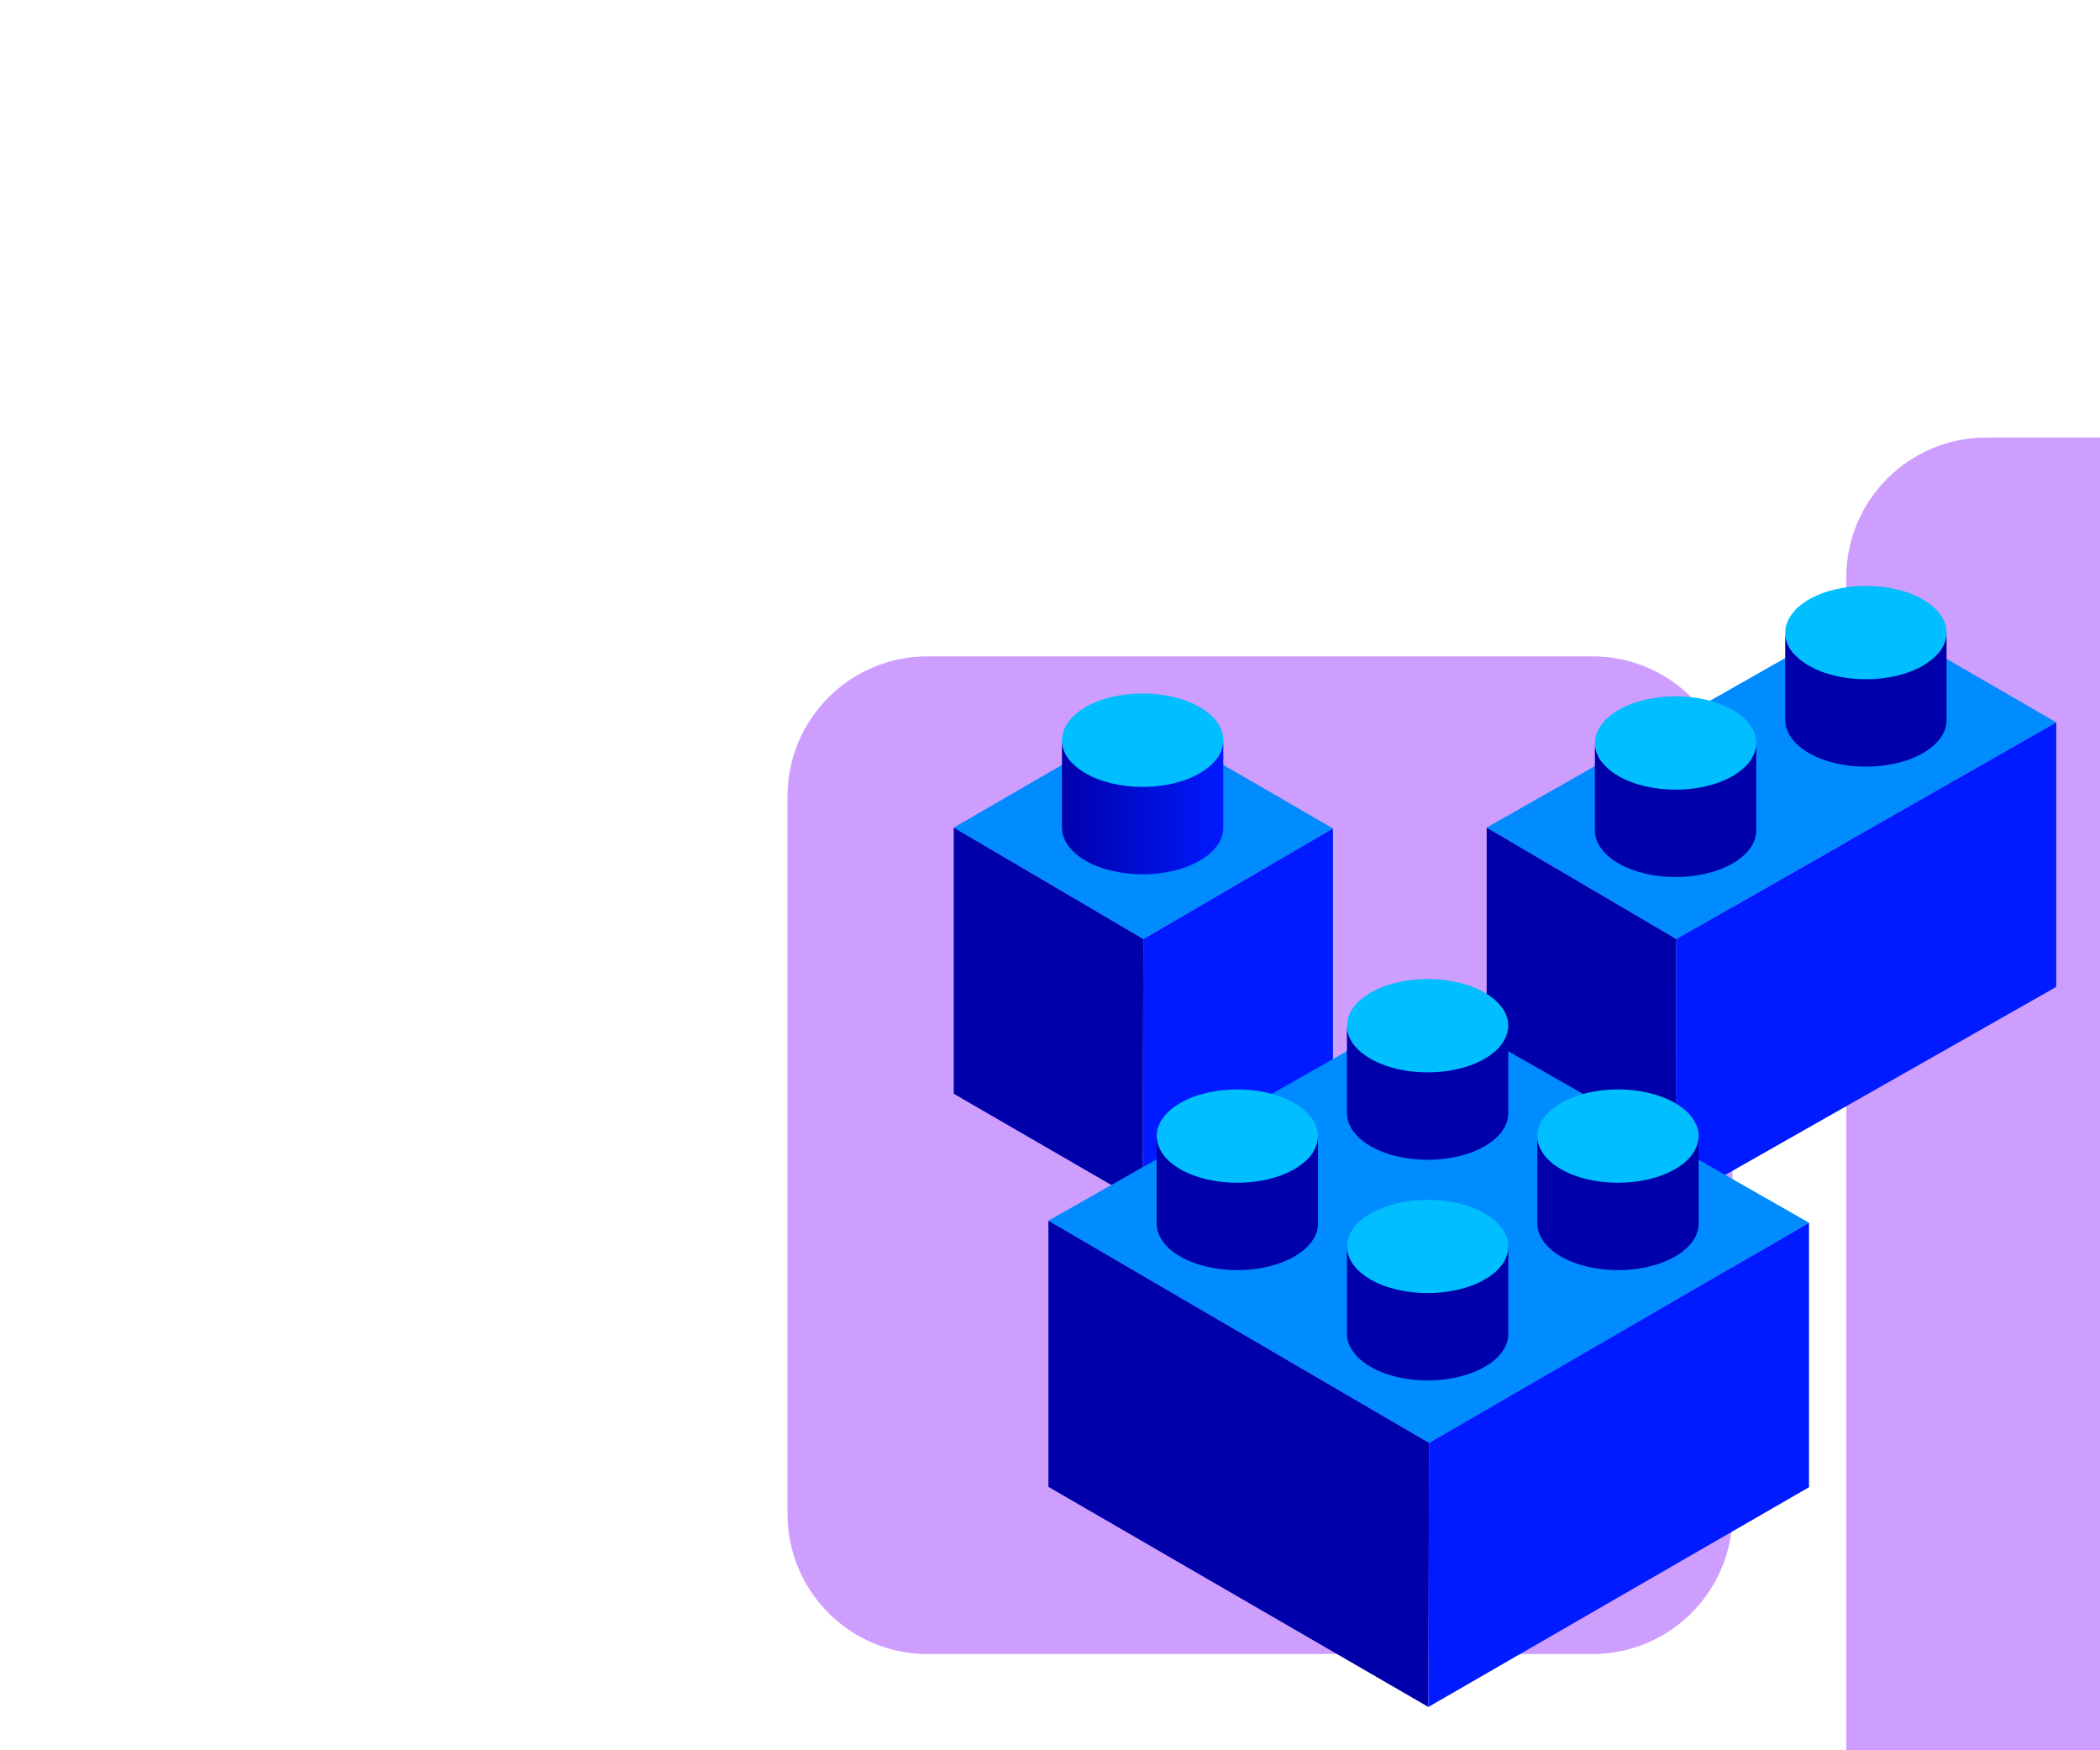
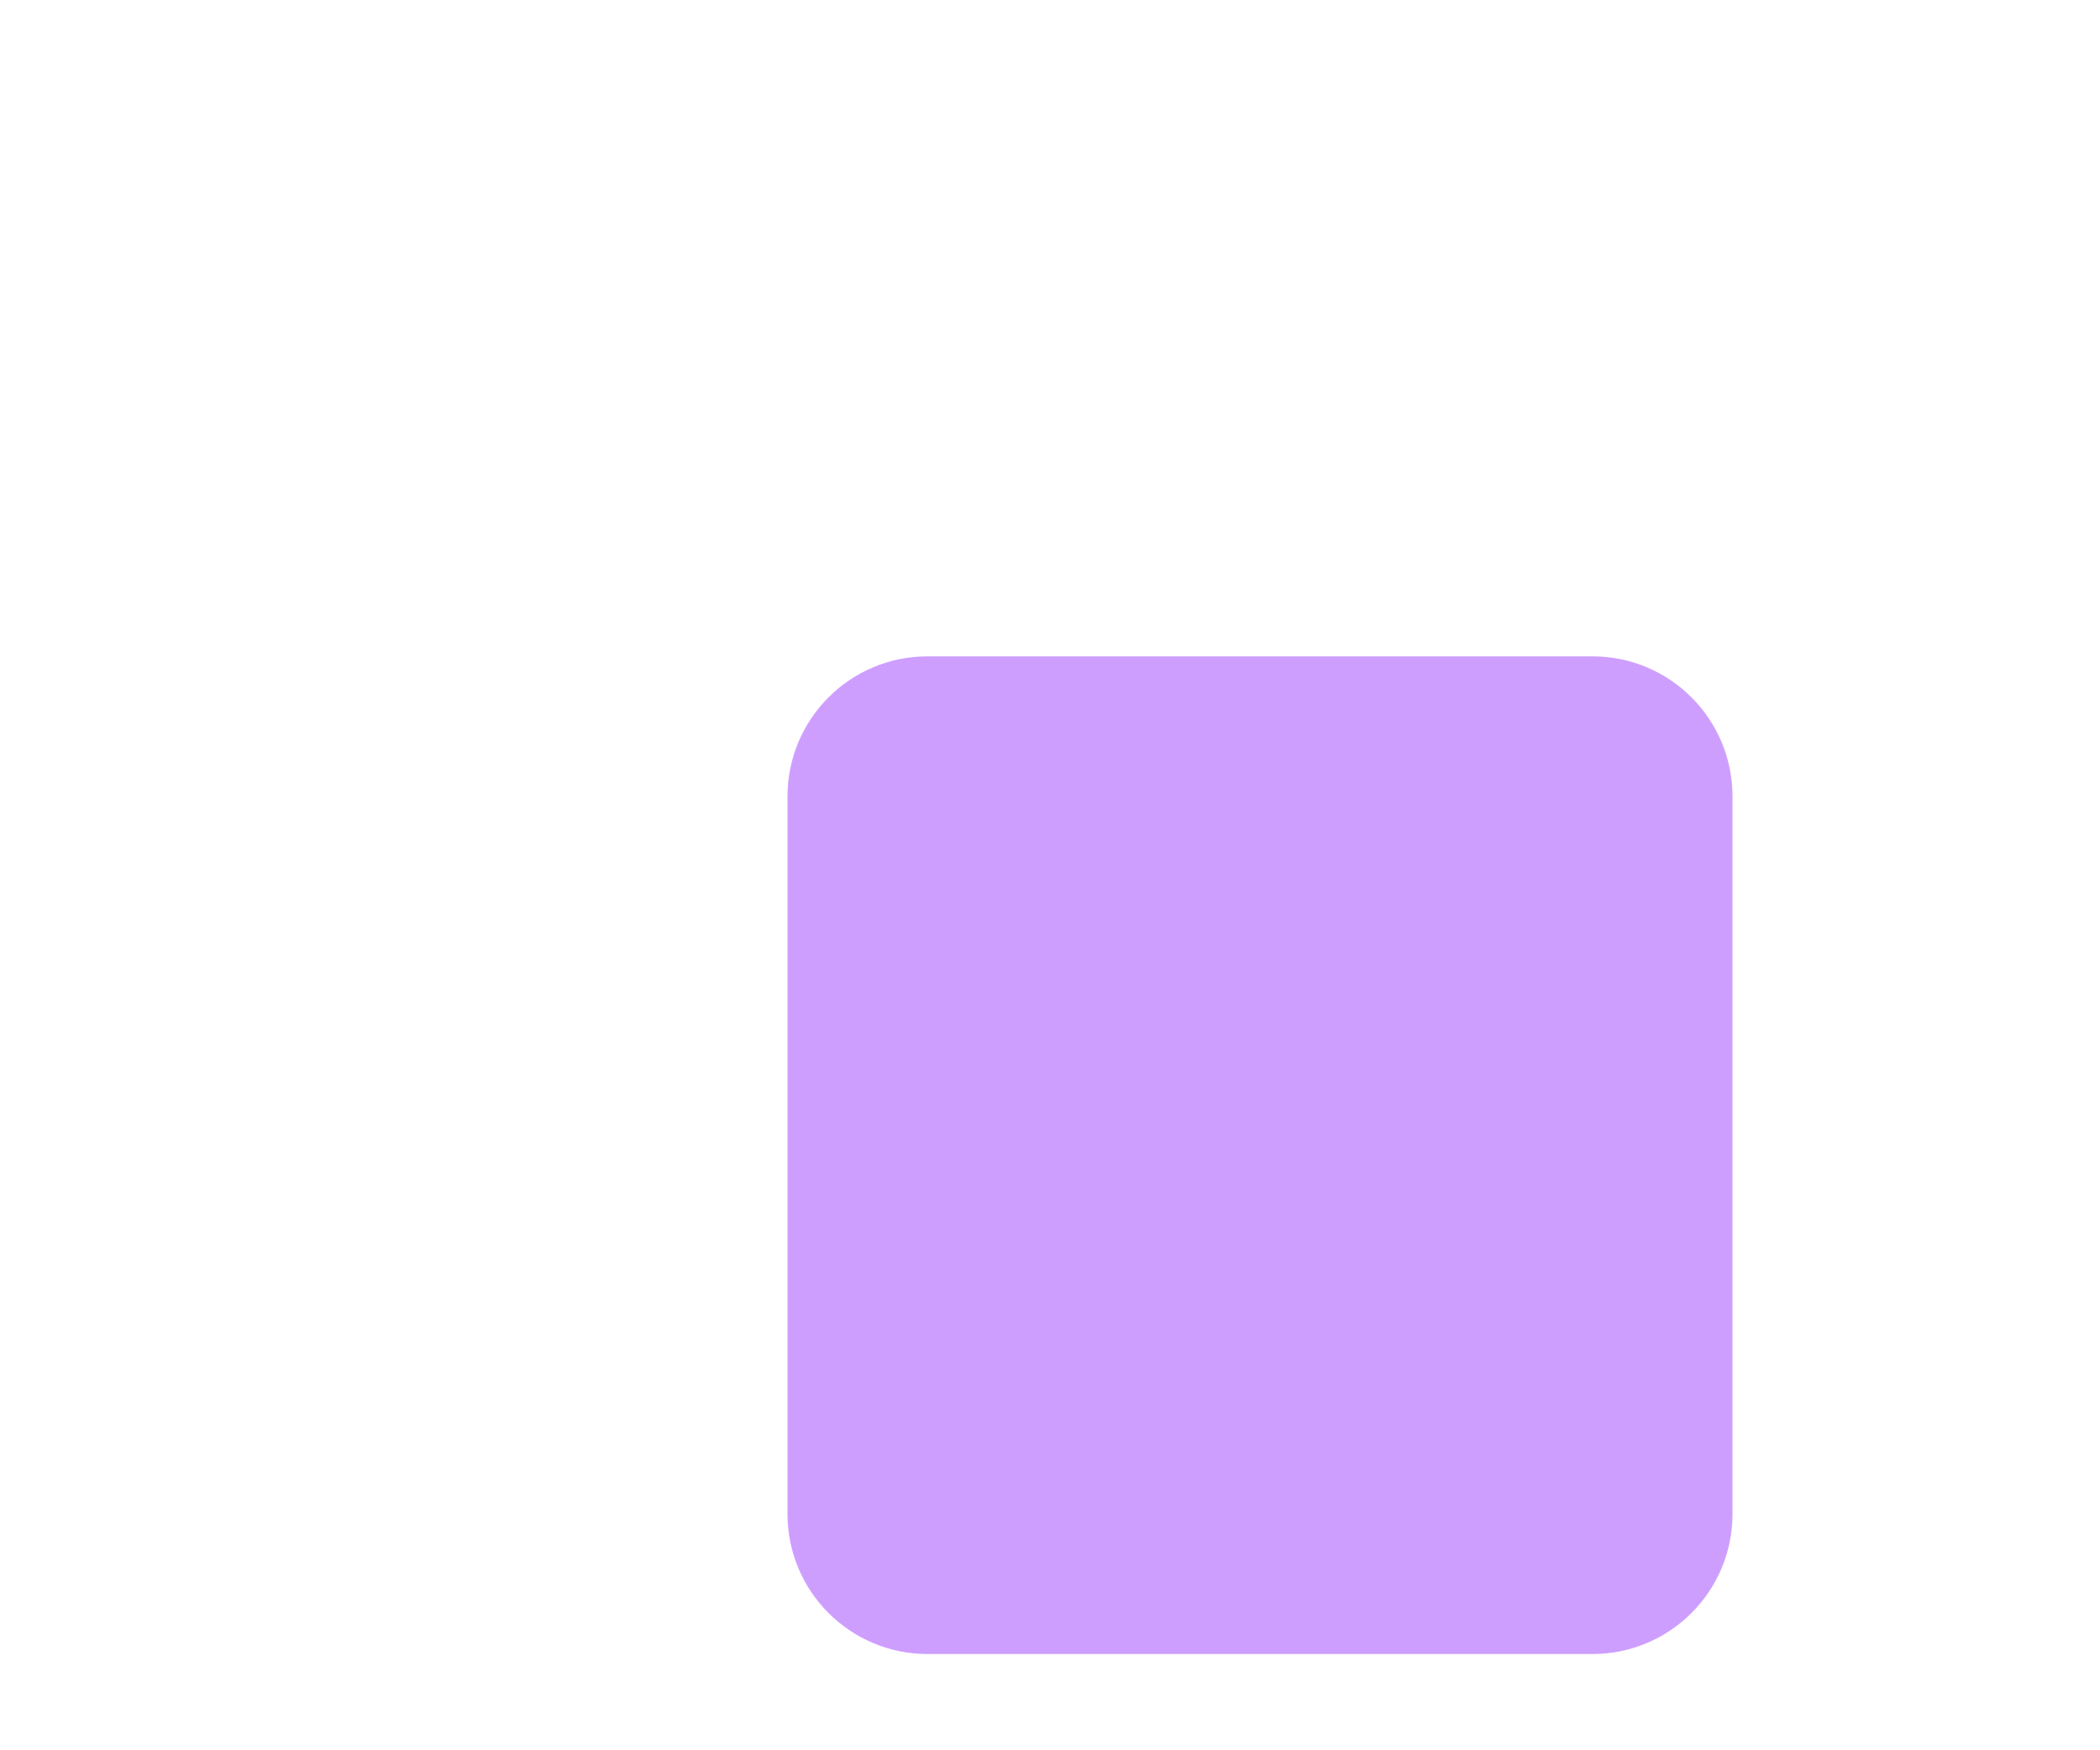
<svg xmlns="http://www.w3.org/2000/svg" width="480" height="400" viewBox="0 0 480 400" fill="none">
  <g clip-path="url(#clip0_3140_352404)">
    <path d="M180 182C180 164.327 194.327 150 212 150H364C381.673 150 396 164.327 396 182V346C396 363.673 381.673 378 364 378H212C194.327 378 180 363.673 180 346V182Z" fill="#CE9EFF" />
-     <path d="M422 132C422 114.327 436.327 100 454 100H710C727.673 100 742 114.327 742 132V560C742 577.673 727.673 592 710 592H454C436.327 592 422 577.673 422 560V132Z" fill="#CE9EFF" />
    <g clip-path="url(#clip1_3140_352404)">
      <path d="M218 189.138L261.175 164.148L304.682 189.332L261.341 214.613L218 189.138Z" fill="#008BFF" />
      <path d="M218 189.137V249.96L261.175 274.957L261.341 214.611L218 189.137Z" fill="#0000AA" />
      <path d="M304.682 189.332L261.342 214.613L261.176 274.958L304.682 249.774V189.332Z" fill="#001BFF" />
      <path d="M274.228 161.6C277.819 163.678 279.614 166.447 279.614 169.155C279.614 171.862 277.819 174.632 274.228 176.709C267.053 180.864 255.306 180.864 248.124 176.709C244.533 174.632 242.744 171.862 242.744 169.155C242.744 166.447 244.54 163.678 248.124 161.6C255.292 157.446 267.032 157.446 274.228 161.6Z" fill="#00BEFF" />
      <path d="M279.613 169.179V189.135C279.613 191.904 277.818 194.612 274.227 196.689C267.052 200.844 255.305 200.844 248.123 196.689C244.532 194.612 242.736 191.842 242.736 189.135V169.179C242.736 171.948 244.532 174.656 248.116 176.733C255.298 180.888 267.045 180.888 274.22 176.733C277.818 174.656 279.613 171.921 279.613 169.179Z" fill="url(#paint0_linear_3140_352404)" />
      <path d="M339.812 189.137L426.501 139.912L470.001 165.096L383.16 214.612L339.812 189.137Z" fill="#008BFF" />
      <path d="M339.812 189.137V249.96L382.994 274.957L383.159 214.611L339.812 189.137Z" fill="#0000AA" />
-       <path d="M470 165.096L383.16 214.612L382.994 274.957L470 225.538V165.096Z" fill="#001BFF" />
      <path d="M396.046 162.251C399.637 164.328 401.432 167.098 401.432 169.805C401.432 172.513 399.637 175.283 396.046 177.36C388.87 181.514 377.124 181.514 369.942 177.36C366.351 175.283 364.562 172.513 364.562 169.805C364.562 167.098 366.358 164.328 369.942 162.251C377.124 158.09 388.864 158.09 396.046 162.251Z" fill="#00BEFF" />
      <path d="M401.426 169.802V189.758C401.426 192.528 399.63 195.235 396.039 197.313C388.864 201.467 377.117 201.467 369.935 197.313C366.344 195.235 364.549 192.466 364.549 189.758V169.802C364.549 172.572 366.344 175.279 369.928 177.357C377.11 181.511 388.857 181.511 396.032 177.357C399.623 175.279 401.426 172.537 401.426 169.802Z" fill="url(#paint1_linear_3140_352404)" />
      <path d="M439.546 137.017C443.137 139.095 444.932 141.864 444.932 144.572C444.932 147.279 443.137 150.049 439.546 152.126C432.37 156.281 420.624 156.281 413.442 152.126C409.851 150.049 408.062 147.279 408.062 144.572C408.062 141.864 409.858 139.095 413.435 137.017C420.624 132.863 432.37 132.863 439.546 137.017Z" fill="#00BEFF" />
      <path d="M444.932 144.574V164.537C444.932 167.306 443.137 170.014 439.546 172.091C432.371 176.246 420.624 176.246 413.442 172.091C409.851 170.014 408.055 167.244 408.055 164.537V144.574C408.055 147.343 409.851 150.051 413.435 152.128C420.617 156.283 432.364 156.283 439.539 152.128C443.13 150.058 444.932 147.316 444.932 144.574Z" fill="url(#paint2_linear_3140_352404)" />
      <path d="M239.637 278.98L326.318 229.748L413.491 279.437L326.643 329.756L239.637 278.98Z" fill="#008BFF" />
      <path d="M239.637 278.979V339.802L326.484 390.1L326.643 329.755L239.637 278.979Z" fill="#0000AA" />
      <path d="M413.49 279.437L326.642 329.756L326.483 390.101L413.49 339.879V279.437Z" fill="#001BFF" />
      <path d="M295.863 252.086C299.454 254.163 301.25 256.933 301.25 259.64C301.25 262.348 299.454 265.117 295.863 267.195C288.688 271.349 276.941 271.349 269.759 267.195C266.168 265.117 264.379 262.348 264.379 259.64C264.379 256.933 266.175 254.163 269.759 252.086C276.941 247.931 288.688 247.931 295.863 252.086Z" fill="#00BEFF" />
      <path d="M301.25 259.641V279.597C301.25 282.366 299.455 285.074 295.864 287.151C288.688 291.306 276.942 291.306 269.76 287.151C266.169 285.074 264.373 282.304 264.373 279.597V259.641C264.373 262.41 266.169 265.118 269.753 267.195C276.935 271.35 288.682 271.35 295.857 267.195C299.489 265.125 301.25 262.383 301.25 259.641Z" fill="url(#paint3_linear_3140_352404)" />
      <path d="M339.37 226.864C342.961 228.941 344.757 231.711 344.757 234.418C344.757 237.126 342.961 239.896 339.37 241.973C332.195 246.127 320.448 246.127 313.266 241.973C309.675 239.896 307.887 237.126 307.887 234.418C307.887 231.711 309.682 228.941 313.266 226.864C320.448 222.709 332.195 222.709 339.37 226.864Z" fill="#00BEFF" />
      <path d="M344.75 234.415V254.385C344.75 257.155 342.954 259.862 339.363 261.939C332.188 266.094 320.441 266.094 313.259 261.939C309.668 259.862 307.873 257.092 307.873 254.385V234.415C307.873 237.185 309.668 239.892 313.252 241.969C320.434 246.124 332.181 246.124 339.356 241.969C342.961 239.892 344.75 237.157 344.75 234.415Z" fill="url(#paint4_linear_3140_352404)" />
-       <path d="M339.37 277.316C342.961 279.394 344.757 282.163 344.757 284.871C344.757 287.578 342.961 290.348 339.37 292.425C332.195 296.58 320.448 296.58 313.266 292.425C309.675 290.348 307.887 287.578 307.887 284.871C307.887 282.163 309.682 279.394 313.266 277.316C320.448 273.155 332.195 273.155 339.37 277.316Z" fill="#00BEFF" />
      <path d="M344.756 284.854V304.809C344.756 307.579 342.96 310.287 339.369 312.364C332.194 316.518 320.447 316.518 313.265 312.364C309.674 310.287 307.879 307.517 307.879 304.809V284.854C307.879 287.623 309.674 290.331 313.259 292.408C320.441 296.563 332.187 296.563 339.363 292.408C342.995 290.351 344.756 287.623 344.756 284.854Z" fill="url(#paint5_linear_3140_352404)" />
      <path d="M382.876 252.086C386.467 254.163 388.263 256.933 388.263 259.64C388.263 262.348 386.467 265.117 382.876 267.195C375.701 271.349 363.954 271.349 356.772 267.195C353.181 265.117 351.393 262.348 351.393 259.64C351.393 256.933 353.188 254.163 356.772 252.086C363.954 247.931 375.701 247.931 382.876 252.086Z" fill="#00BEFF" />
      <path d="M388.264 259.641V279.597C388.264 282.366 386.468 285.074 382.877 287.151C375.702 291.306 363.955 291.306 356.773 287.151C353.182 285.074 351.387 282.304 351.387 279.597V259.641C351.387 262.41 353.182 265.118 356.766 267.195C363.948 271.35 375.695 271.35 382.87 267.195C386.503 265.125 388.264 262.383 388.264 259.641Z" fill="url(#paint6_linear_3140_352404)" />
    </g>
  </g>
  <defs>
    <linearGradient id="paint0_linear_3140_352404" x1="242.743" y1="184.495" x2="279.613" y2="184.495" gradientUnits="userSpaceOnUse">
      <stop stop-color="#0000AA" />
      <stop offset="1" stop-color="#001BFF" />
    </linearGradient>
    <linearGradient id="paint1_linear_3140_352404" x1="8190.59" y1="2435.23" x2="10159.5" y2="2435.23" gradientUnits="userSpaceOnUse">
      <stop stop-color="#0000AA" />
      <stop offset="1" stop-color="#001BFF" />
    </linearGradient>
    <linearGradient id="paint2_linear_3140_352404" x1="10557.4" y1="1294.24" x2="12526.2" y2="1294.24" gradientUnits="userSpaceOnUse">
      <stop stop-color="#0000AA" />
      <stop offset="1" stop-color="#001BFF" />
    </linearGradient>
    <linearGradient id="paint3_linear_3140_352404" x1="2740.67" y1="6498.53" x2="4709.9" y2="6498.53" gradientUnits="userSpaceOnUse">
      <stop stop-color="#0000AA" />
      <stop offset="1" stop-color="#001BFF" />
    </linearGradient>
    <linearGradient id="paint4_linear_3140_352404" x1="5107.42" y1="5359.9" x2="7076.29" y2="5359.9" gradientUnits="userSpaceOnUse">
      <stop stop-color="#0000AA" />
      <stop offset="1" stop-color="#001BFF" />
    </linearGradient>
    <linearGradient id="paint5_linear_3140_352404" x1="5107.79" y1="7639.75" x2="7076.66" y2="7639.75" gradientUnits="userSpaceOnUse">
      <stop stop-color="#0000AA" />
      <stop offset="1" stop-color="#001BFF" />
    </linearGradient>
    <linearGradient id="paint6_linear_3140_352404" x1="7474.19" y1="6498.53" x2="9443.42" y2="6498.53" gradientUnits="userSpaceOnUse">
      <stop stop-color="#0000AA" />
      <stop offset="1" stop-color="#001BFF" />
    </linearGradient>
    <clipPath id="clip0_3140_352404">
      <rect width="480" height="400" fill="white" />
    </clipPath>
    <clipPath id="clip1_3140_352404">
-       <rect width="252" height="256.2" fill="white" transform="translate(218 133.898)" />
-     </clipPath>
+       </clipPath>
  </defs>
</svg>